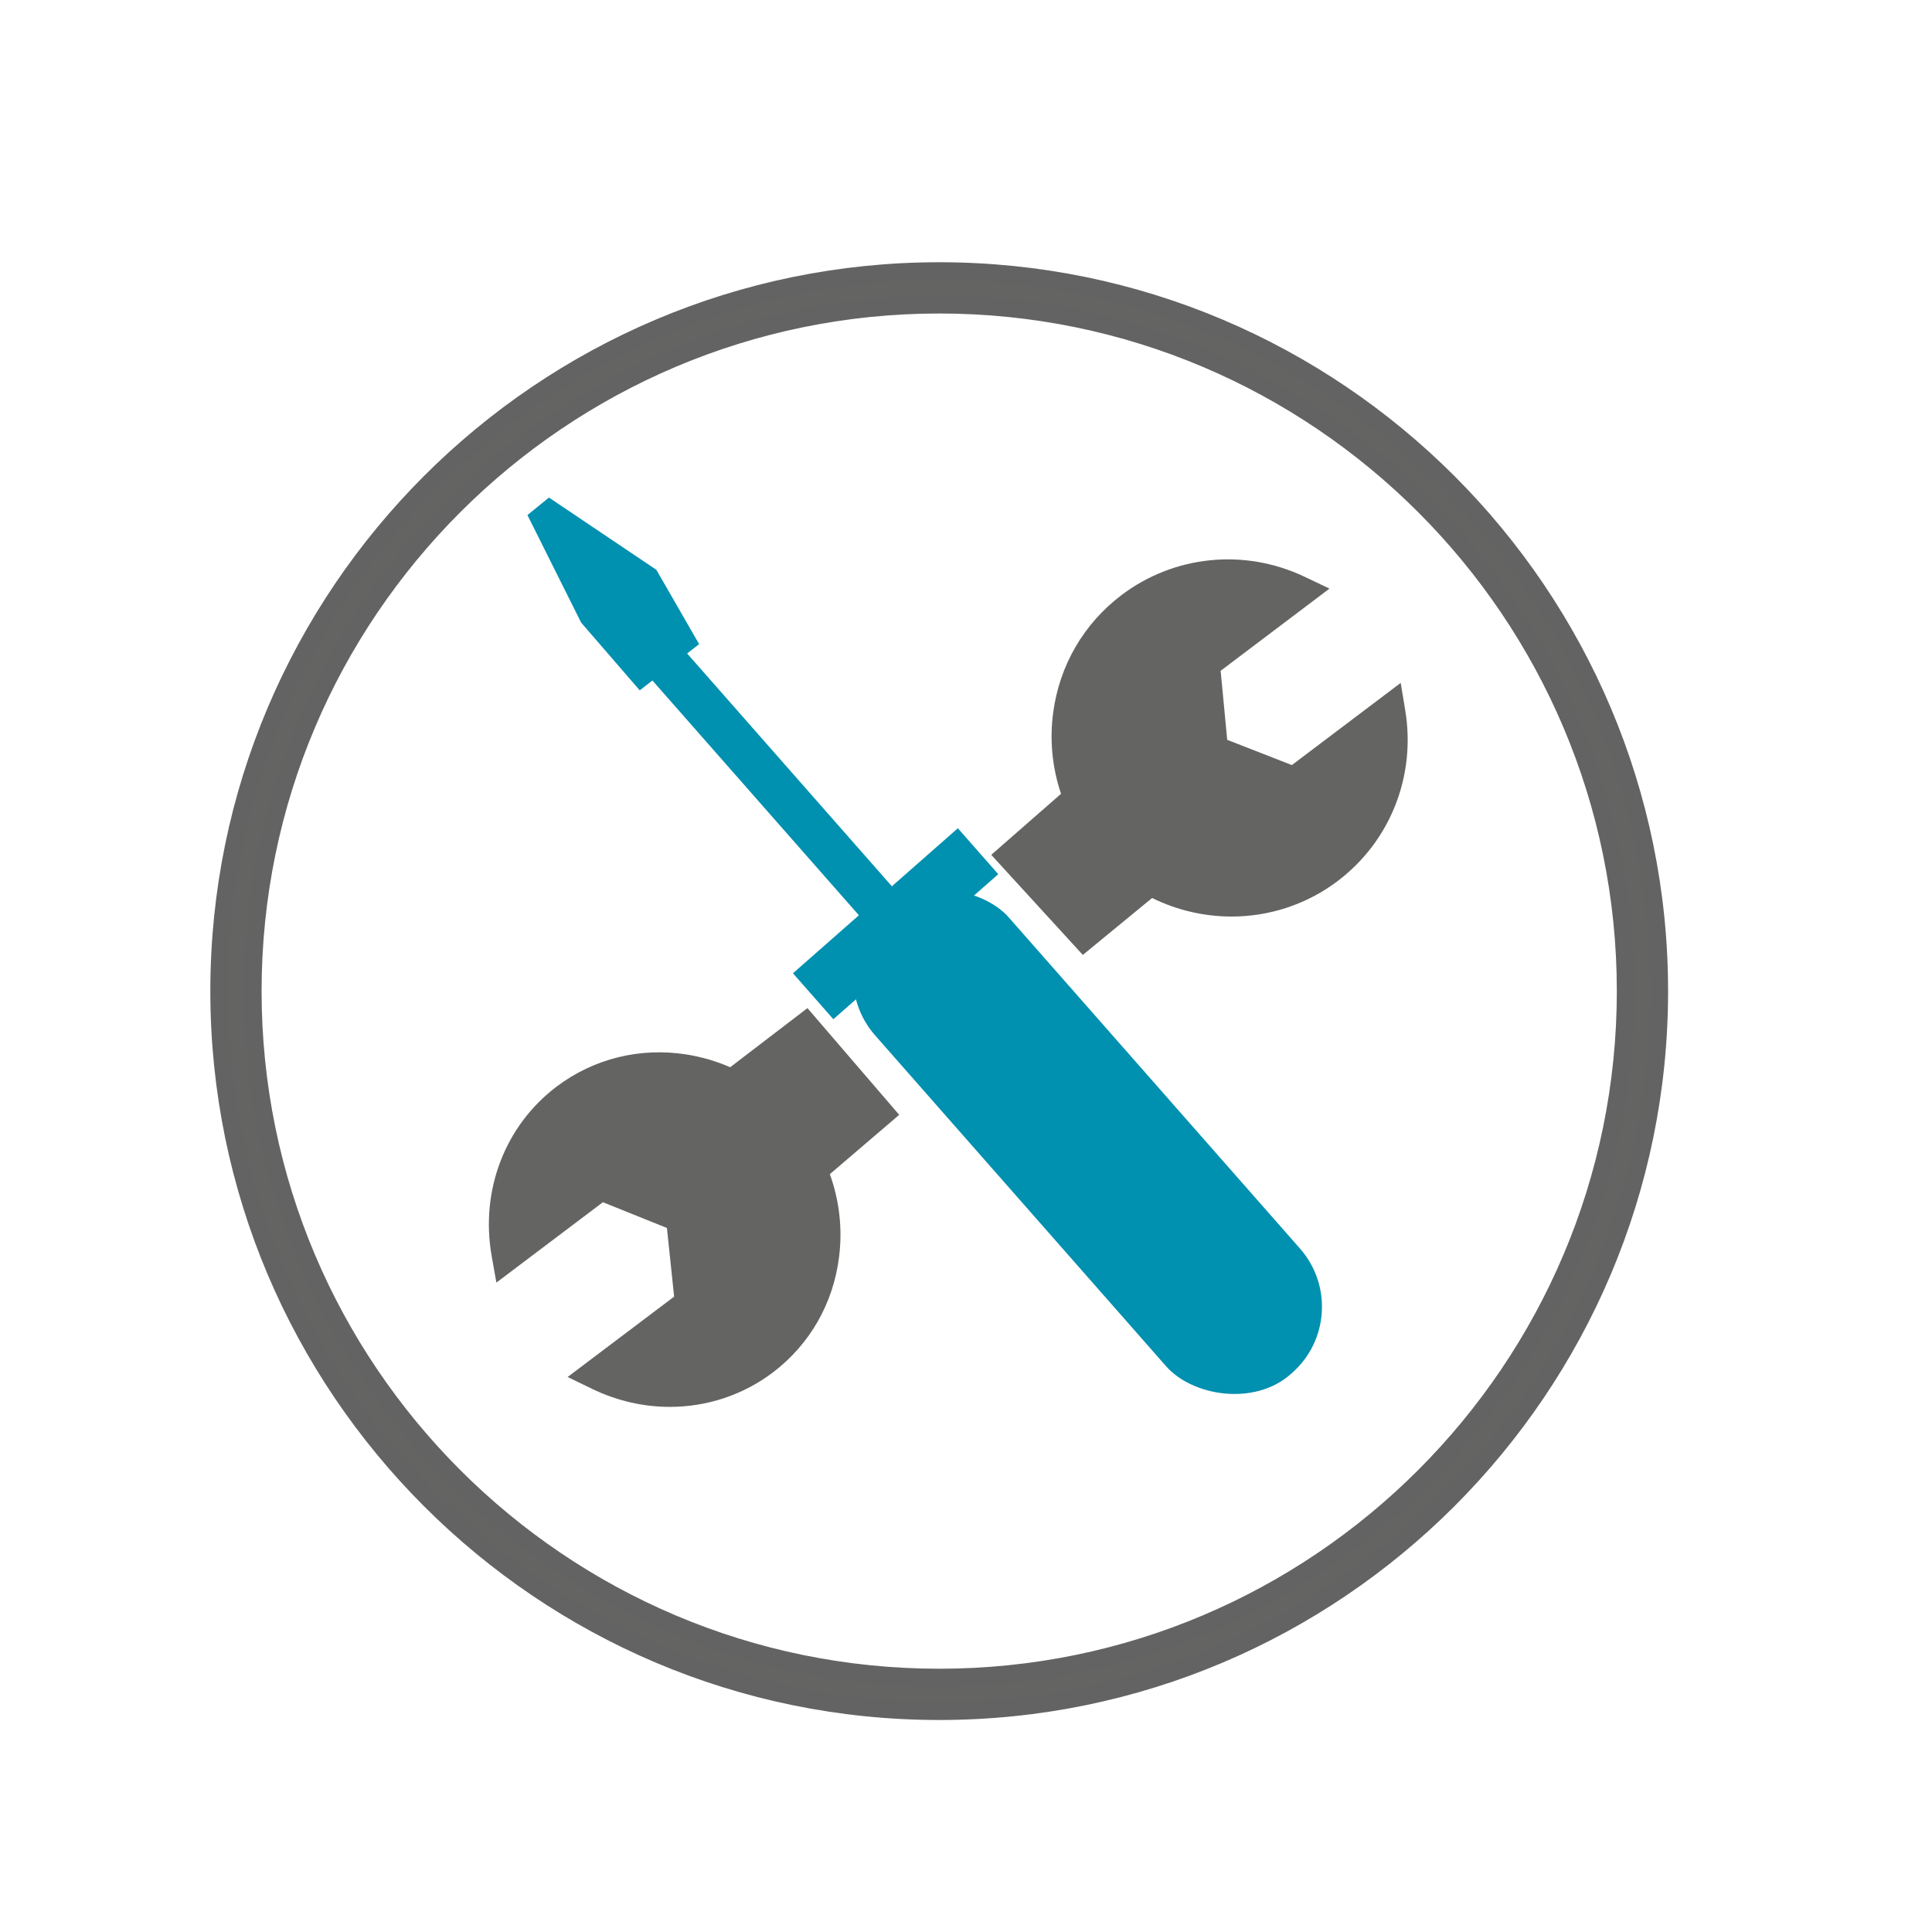
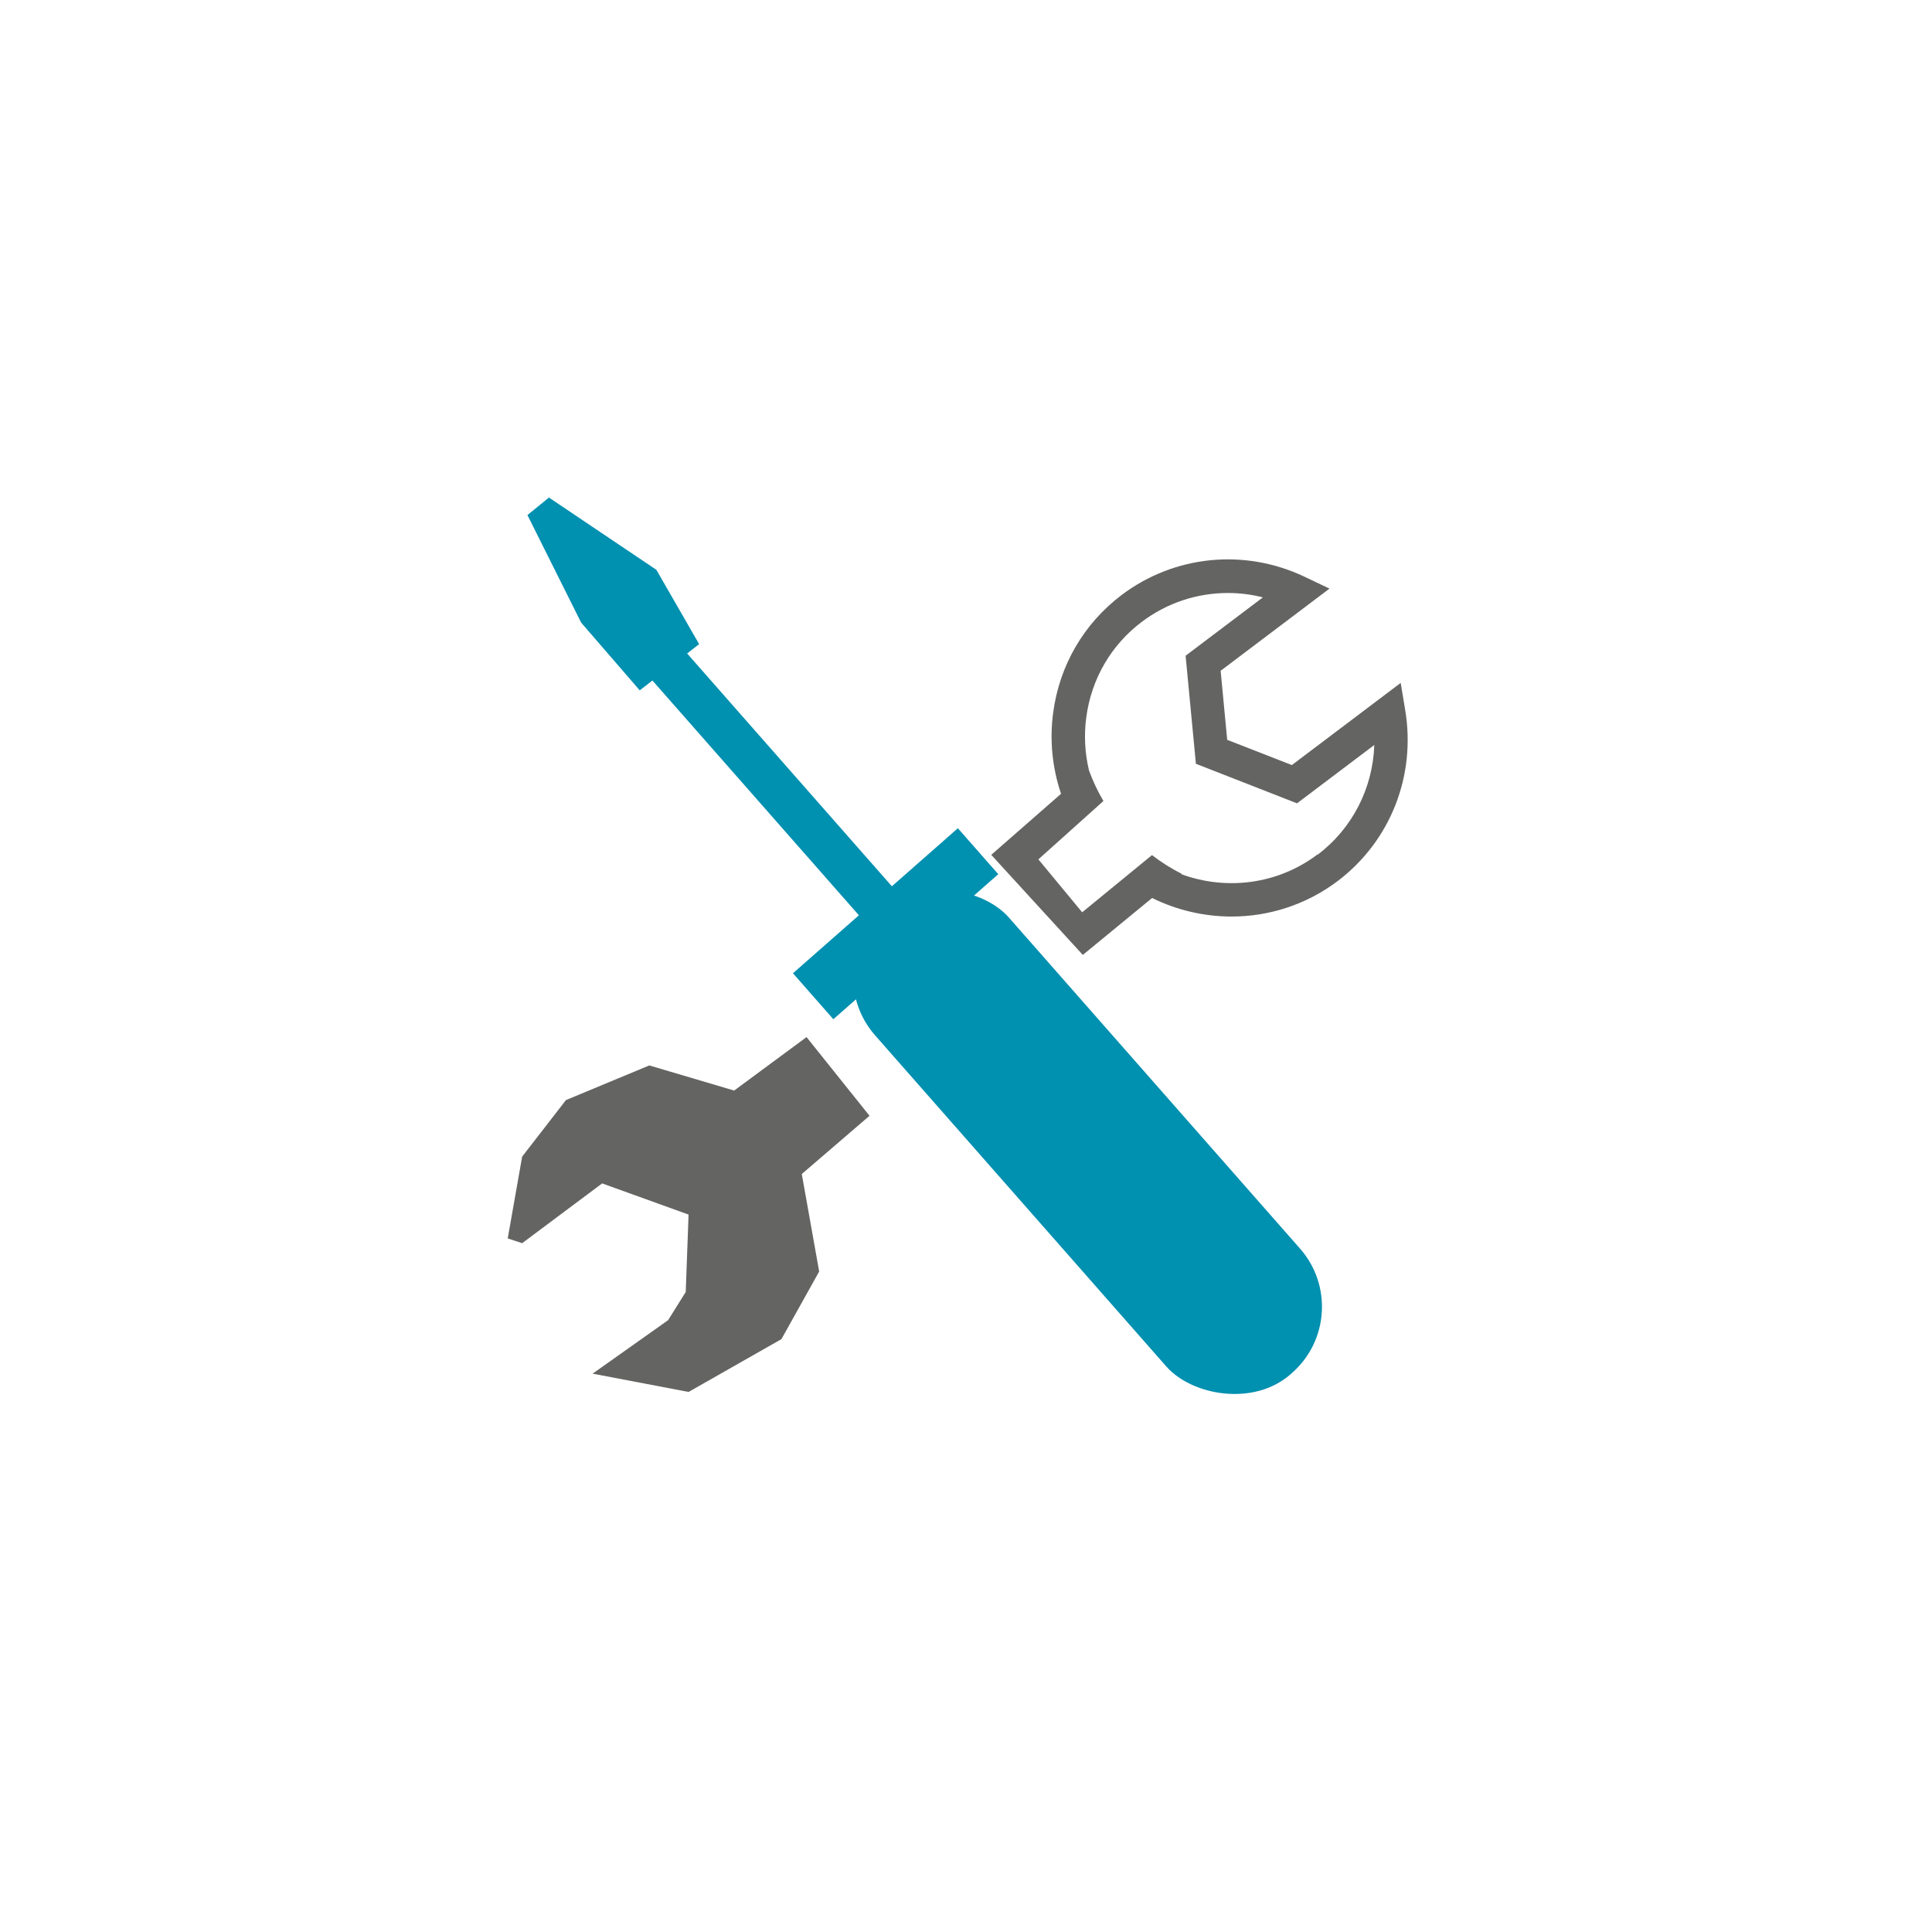
<svg xmlns="http://www.w3.org/2000/svg" id="Ebene_30" data-name="Ebene 30" viewBox="0 0 150 150">
  <defs>
    <style> .cls-1 { stroke: #646363; stroke-miterlimit: 10; stroke-width: 1.4px; } .cls-1, .cls-2 { fill: #646463; } .cls-3 { fill: #0090b0; } </style>
  </defs>
-   <polygon class="cls-2" points="79.23 65.99 83.75 61.84 83.75 53.9 86.56 47.67 95.72 44.86 100.97 46.02 93.65 51.7 93.65 57.69 100.97 60.86 107.93 55.43 106.69 62.94 101.5 68.55 95.23 69.87 88.63 68.31 84.11 72.1 79.23 65.99" />
  <polygon class="cls-2" points="39.42 96.15 40.54 89.8 43.94 85.41 50.41 82.72 57 84.67 62.62 80.52 67.51 86.63 62.25 91.15 63.6 98.72 60.67 103.97 53.46 108.07 46.01 106.65 51.87 102.5 53.24 100.31 53.46 94.3 46.75 91.88 40.54 96.52 39.42 96.15" />
  <g id="Ebene_28" data-name="Ebene 28">
-     <path class="cls-1" d="M72.92,132.84c-30.82,0-55.89-25.07-55.89-55.89s25.07-55.89,55.89-55.89,55.89,25.07,55.89,55.89-25.07,55.89-55.89,55.89ZM72.92,23.64c-29.39,0-53.31,23.91-53.31,53.31s23.91,53.31,53.31,53.31,53.31-23.91,53.31-53.31-23.91-53.31-53.31-53.31Z" />
    <path class="cls-2" d="M109.1,55.13l-.35-2.11-8.45,6.38-5.02-1.96-.51-5.36,8.45-6.38-1.93-.92c-4.67-2.22-10.11-1.67-14.2,1.41-2.94,2.22-4.83,5.46-5.32,9.13-.29,2.15-.07,4.3.61,6.31l-5.42,4.74,7.11,7.77,5.38-4.42c1.93.95,4.04,1.44,6.17,1.44,2.88,0,5.77-.9,8.23-2.75,4.09-3.09,6.1-8.17,5.25-13.27ZM102.29,66.34c-3.13,2.36-7.12,2.8-10.58,1.53l.04-.03c-.81-.4-1.58-.89-2.31-1.45l-5.42,4.44-3.4-4.11,5.05-4.53c-.45-.76-.82-1.55-1.12-2.37-.32-1.34-.4-2.74-.21-4.14.4-2.98,1.93-5.61,4.31-7.4,1.96-1.48,4.3-2.24,6.68-2.24.91,0,1.82.11,2.72.34l-6,4.53.8,8.39,7.85,3.07,6-4.53c-.11,3.34-1.69,6.47-4.4,8.52Z" />
-     <path class="cls-2" d="M69.81,86.55l-7.12-8.28-6,4.59c-1.07-.47-2.21-.8-3.38-.99-3.63-.57-7.21.32-10.09,2.49-4.01,3.03-5.94,8.06-5.05,13.14l.37,2.08,8.27-6.24,4.97,2,.56,5.33-8.27,6.24,1.9.92c1.94.94,4,1.4,6.04,1.4,2.84,0,5.64-.9,7.98-2.66,2.88-2.18,4.72-5.38,5.16-9.02.27-2.18.01-4.36-.72-6.39l5.38-4.6ZM62.57,97.23c-.36,2.94-1.83,5.52-4.15,7.27-2.64,2-6.03,2.61-9.23,1.77l5.86-4.43-.88-8.33-7.77-3.13-5.86,4.43c.07-3.31,1.59-6.4,4.23-8.39,2.32-1.75,5.21-2.46,8.13-2,.52.08,1.04.2,1.54.35l.03-.02c.82.38,1.61.83,2.34,1.37l5.5-4.13,3.62,4.2-4.82,4.23c.47.78.86,1.6,1.18,2.44l-.03.02c.38,1.4.49,2.87.31,4.34Z" />
  </g>
  <g id="Ebene_50" data-name="Ebene 50">
    <rect class="cls-3" x="77.52" y="64.71" width="13.84" height="47.9" rx="6.84" ry="6.84" transform="translate(-37.52 77.85) rotate(-41.33)" />
    <rect class="cls-3" x="61.01" y="69.34" width="17.05" height="4.75" transform="translate(169.11 79.65) rotate(138.67)" />
    <rect class="cls-3" x="42.28" y="58.48" width="34.23" height="3.41" transform="translate(65.36 -24.16) rotate(48.67)" />
    <polygon class="cls-3" points="49.67 53.6 45.12 48.34 40.95 39.99 42.62 38.63 50.96 44.24 54.28 50.01 49.67 53.6" />
  </g>
</svg>